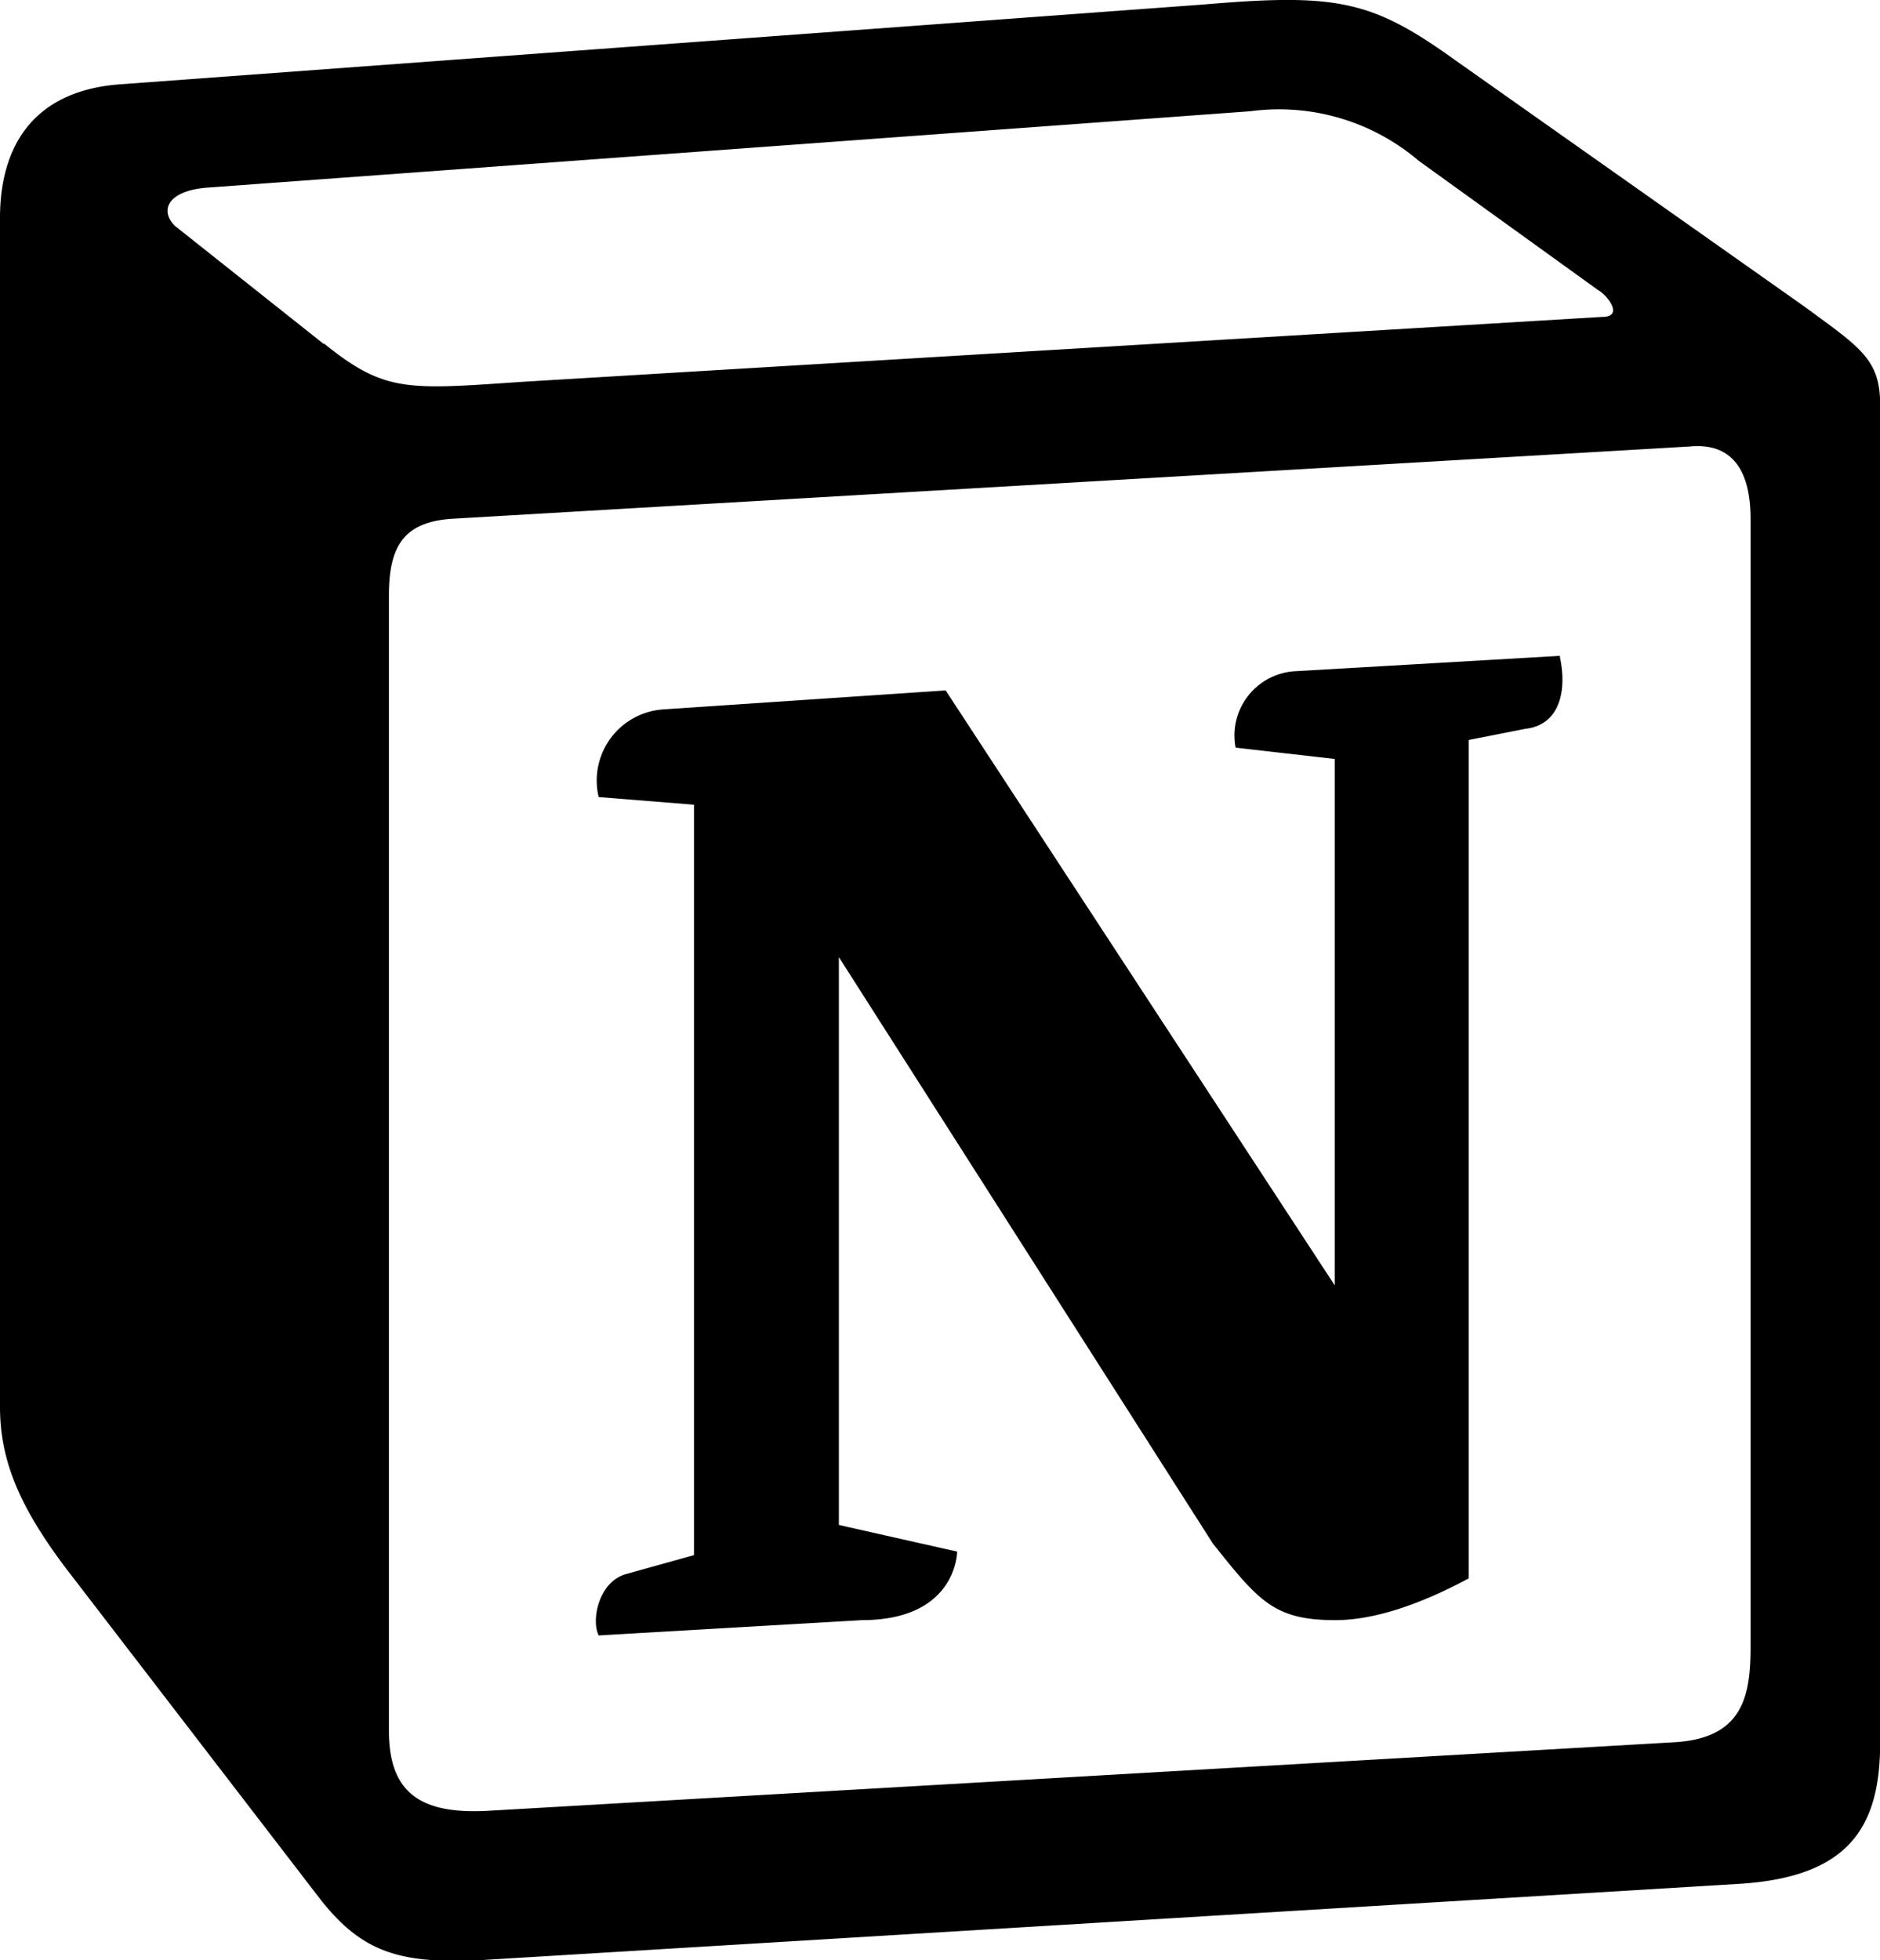
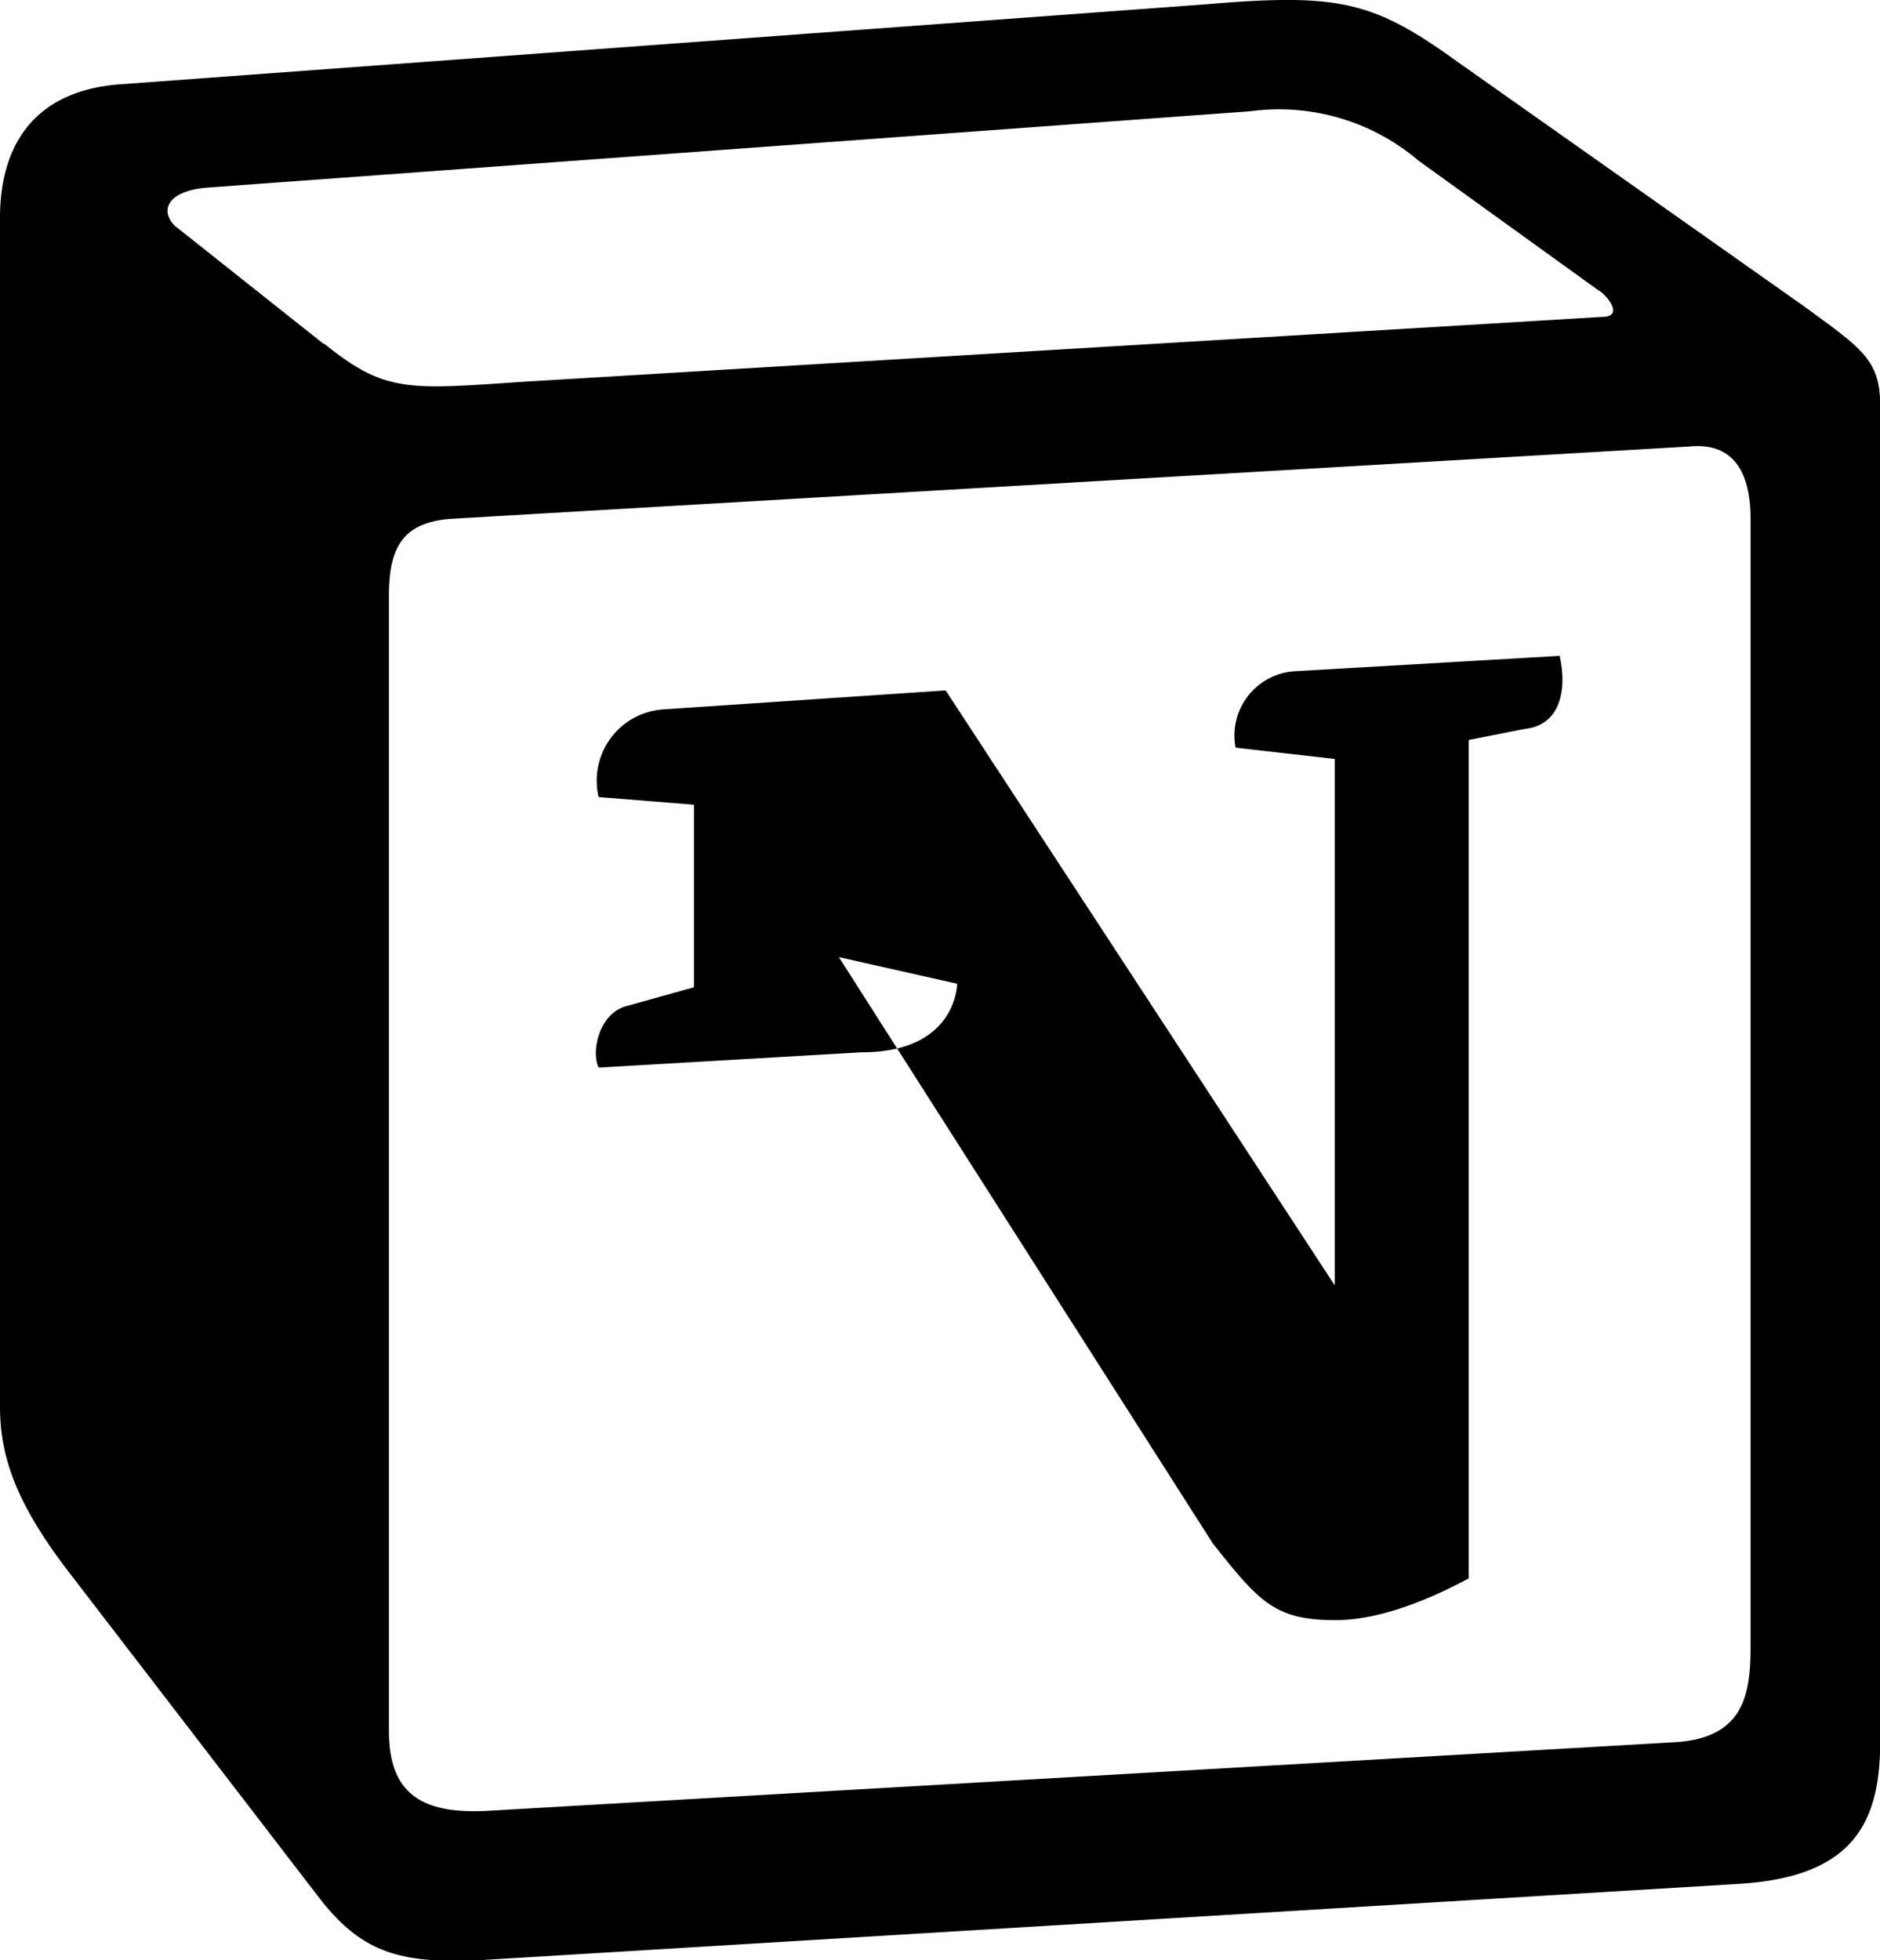
<svg xmlns="http://www.w3.org/2000/svg" data-name="Layer 1" viewBox="0 0 122.88 128.1">
-   <path fill-rule="evenodd" d="M21.19 22.46c4 3.23 5.48 3 13 2.49l70.53-4.24c1.5 0 .25-1.49-.25-1.74L92.72 10.5a14.08 14.08 0 0 0-11-3.23l-68.29 5c-2.49.24-3 1.49-2 2.49l9.73 7.72zm4.23 16.44v74.21c0 4 2 5.48 6.48 5.23l77.52-4.48c4.49-.25 5-3 5-6.23V33.91c0-3.23-1.25-5-4-4.73l-81 4.73c-3 .25-4 1.75-4 5zm76.53 4c.49 2.24 0 4.48-2.25 4.73l-3.7.73v54.79c-3.24 1.74-6.23 2.73-8.72 2.73-4 0-5-1.24-8-5L54.83 62.55v37.11l7.73 1.74s0 4.48-6.23 4.48l-17.2 1c-.5-1 0-3.48 1.75-4l4.48-1.25V52.59l-6.23-.5a4.66 4.66 0 0 1 4.24-5.73l18.44-1.24L87.24 84V49.6l-6.48-.74a4.21 4.21 0 0 1 4-5l17.21-1zM7.72 5.52l71-5.23C87.49-.46 89.73.05 95.21 4l22.68 16c3.74 2.74 5 3.48 5 6.47v87.42c0 5.47-2 8.71-9 9.21l-82.5 5c-5.24.25-7.73-.5-10.47-4L4.24 102.4c-3-4-4.24-7-4.24-10.46v-77.7C0 9.76 2 6 7.72 5.52z" />
+   <path fill-rule="evenodd" d="M21.19 22.46c4 3.23 5.48 3 13 2.49l70.53-4.24c1.5 0 .25-1.49-.25-1.74L92.72 10.5a14.08 14.08 0 0 0-11-3.23l-68.29 5c-2.49.24-3 1.49-2 2.49l9.73 7.72zm4.23 16.44v74.21c0 4 2 5.48 6.48 5.23l77.52-4.48c4.49-.25 5-3 5-6.23V33.91c0-3.23-1.25-5-4-4.73l-81 4.73c-3 .25-4 1.75-4 5zm76.53 4c.49 2.24 0 4.48-2.25 4.73l-3.7.73v54.79c-3.24 1.74-6.23 2.73-8.72 2.73-4 0-5-1.24-8-5L54.83 62.55l7.73 1.74s0 4.48-6.23 4.48l-17.2 1c-.5-1 0-3.48 1.75-4l4.48-1.25V52.59l-6.23-.5a4.66 4.66 0 0 1 4.24-5.73l18.44-1.24L87.24 84V49.6l-6.48-.74a4.21 4.21 0 0 1 4-5l17.21-1zM7.72 5.52l71-5.23C87.49-.46 89.73.05 95.21 4l22.68 16c3.74 2.74 5 3.48 5 6.47v87.42c0 5.47-2 8.71-9 9.21l-82.5 5c-5.24.25-7.73-.5-10.47-4L4.24 102.4c-3-4-4.24-7-4.24-10.46v-77.7C0 9.76 2 6 7.72 5.52z" />
</svg>